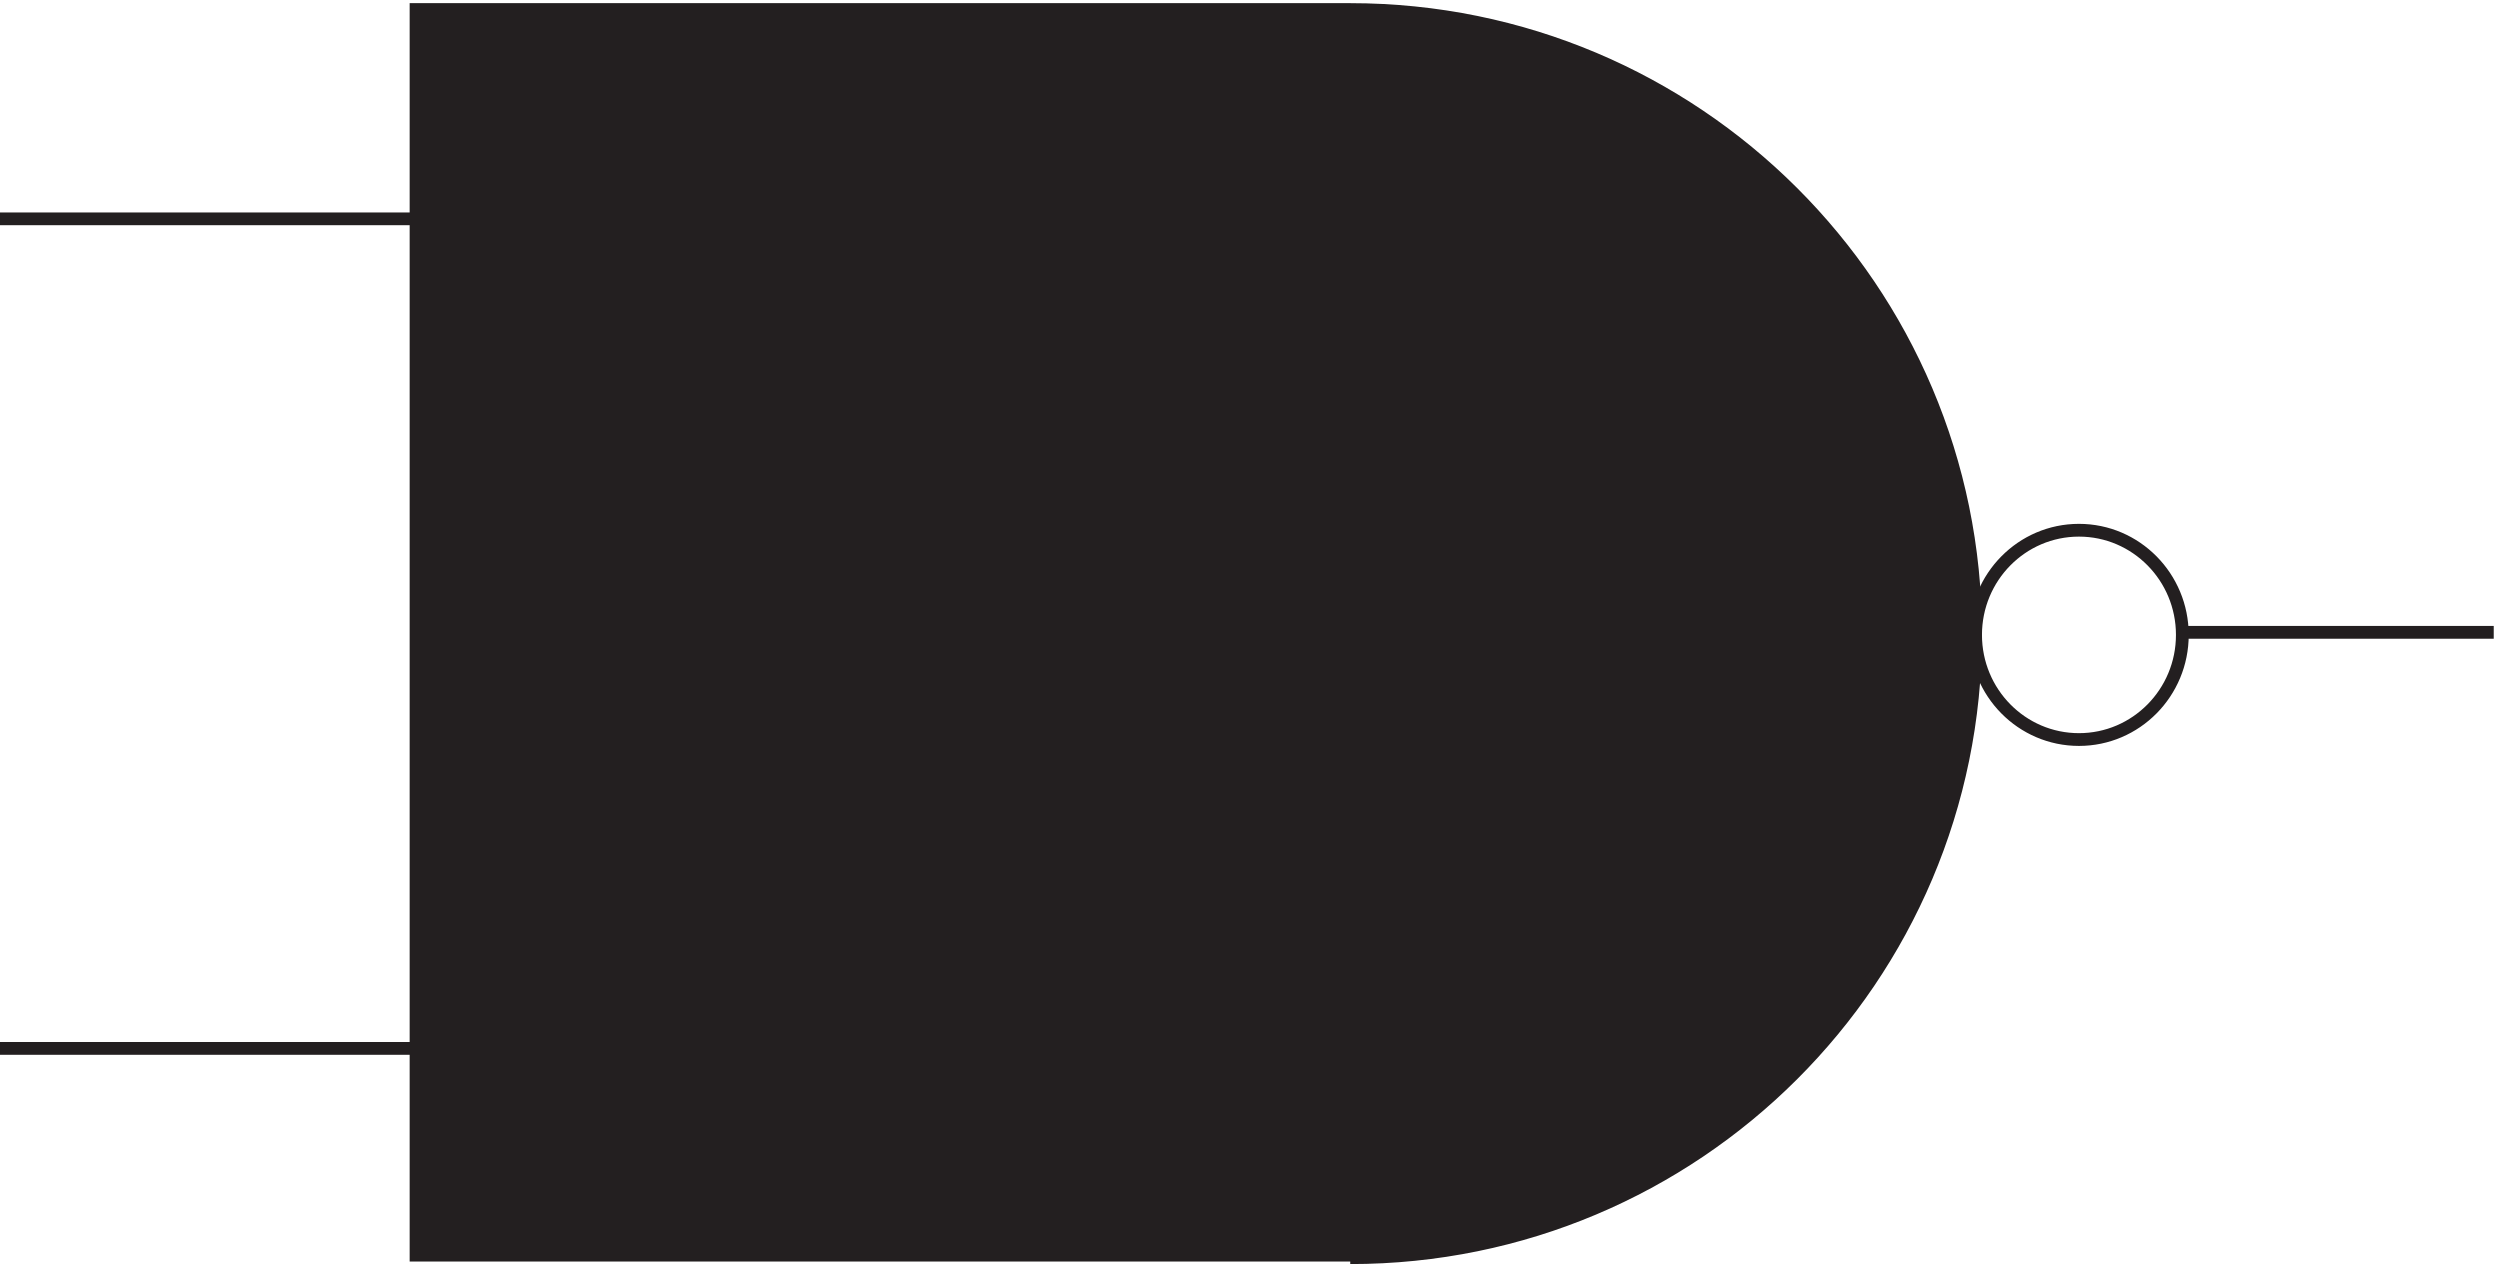
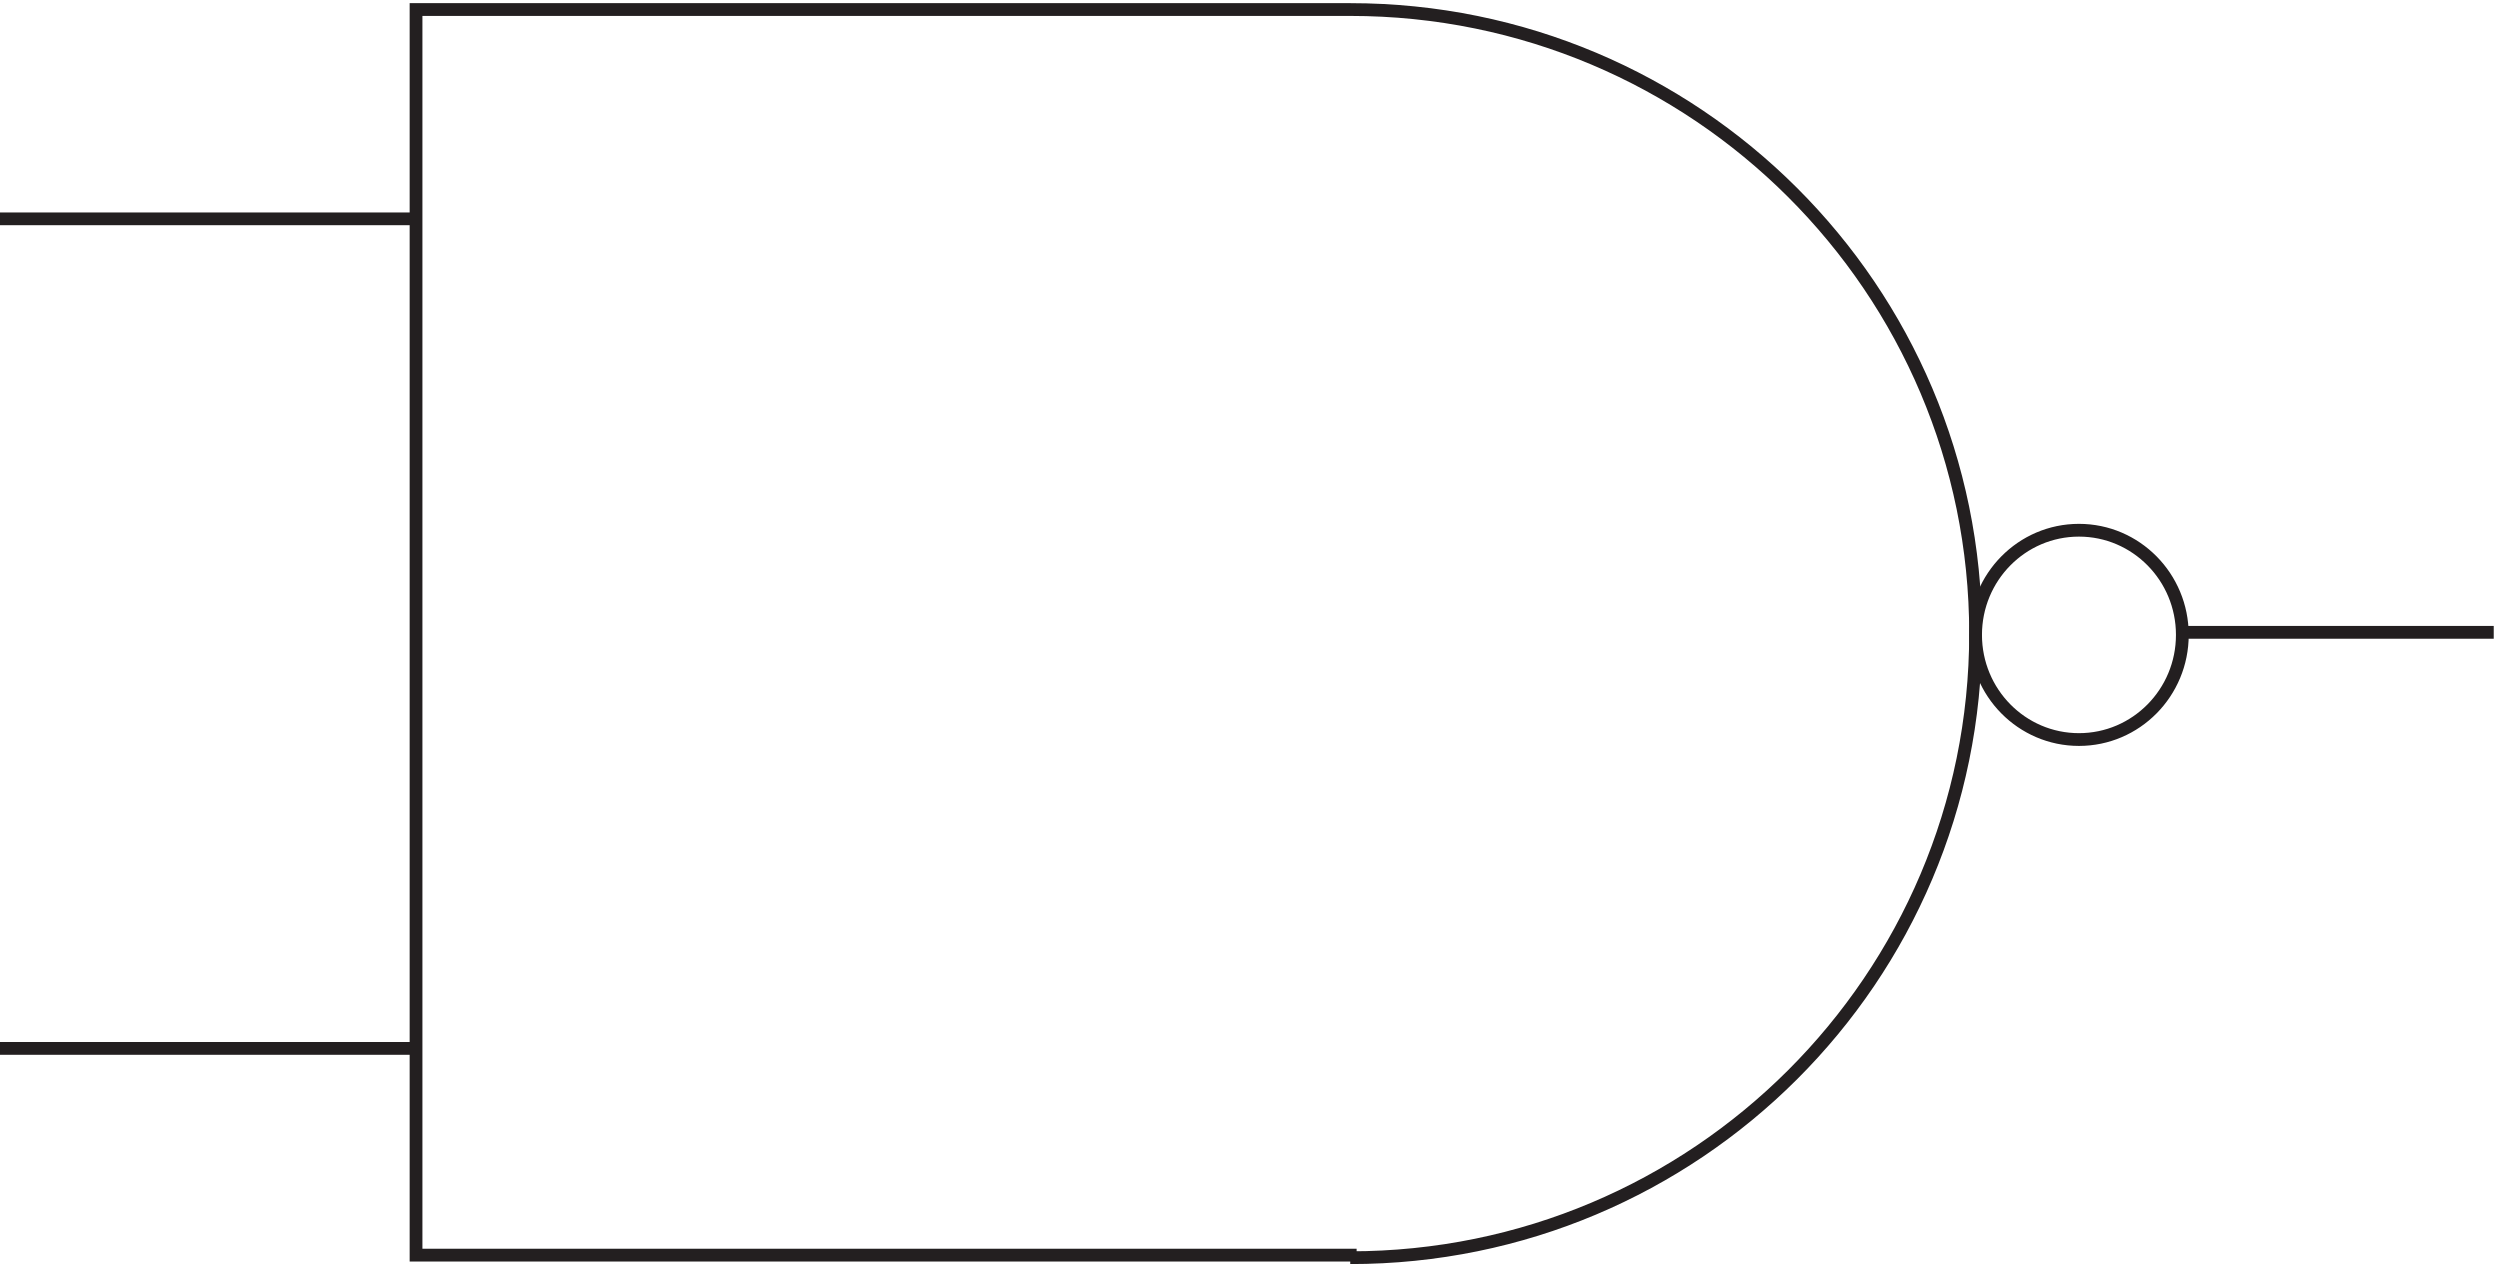
<svg xmlns="http://www.w3.org/2000/svg" xml:space="preserve" width="195.4" height="98.8">
  <path d="M1285.83 369.168c0-33.969-27.2-61.5-60.75-61.5s-60.75 27.531-60.75 61.5c0 33.965 27.2 61.5 60.75 61.5s60.75-27.535 60.75-61.5zM247.832 126.164H3.332m244.5 487.504H3.332m1280.998-243h184.5" style="fill:none;stroke:#231f20;stroke-width:7.5;stroke-linecap:butt;stroke-linejoin:miter;stroke-miterlimit:10;stroke-dasharray:none;stroke-opacity:1" transform="matrix(.133 0 0 -.133 -.444 98.722)" />
-   <path d="M796.832 3.164c202.965 0 367.498 164.203 367.498 366.75 0 202.551-164.533 366.75-367.498 366.75h-549v-732h549v-1.5" style="fill:#231f20;fill-opacity:1;fill-rule:evenodd;stroke:none" transform="matrix(.133 0 0 -.133 -.444 98.722)" />
  <path d="M796.832 3.164c202.965 0 367.498 164.203 367.498 366.75 0 202.551-164.533 366.75-367.498 366.75h-549v-732h549v-1.5" style="fill:none;stroke:#231f20;stroke-width:7.5;stroke-linecap:butt;stroke-linejoin:miter;stroke-miterlimit:10;stroke-dasharray:none;stroke-opacity:1" transform="matrix(.133 0 0 -.133 -.444 98.722)" />
</svg>